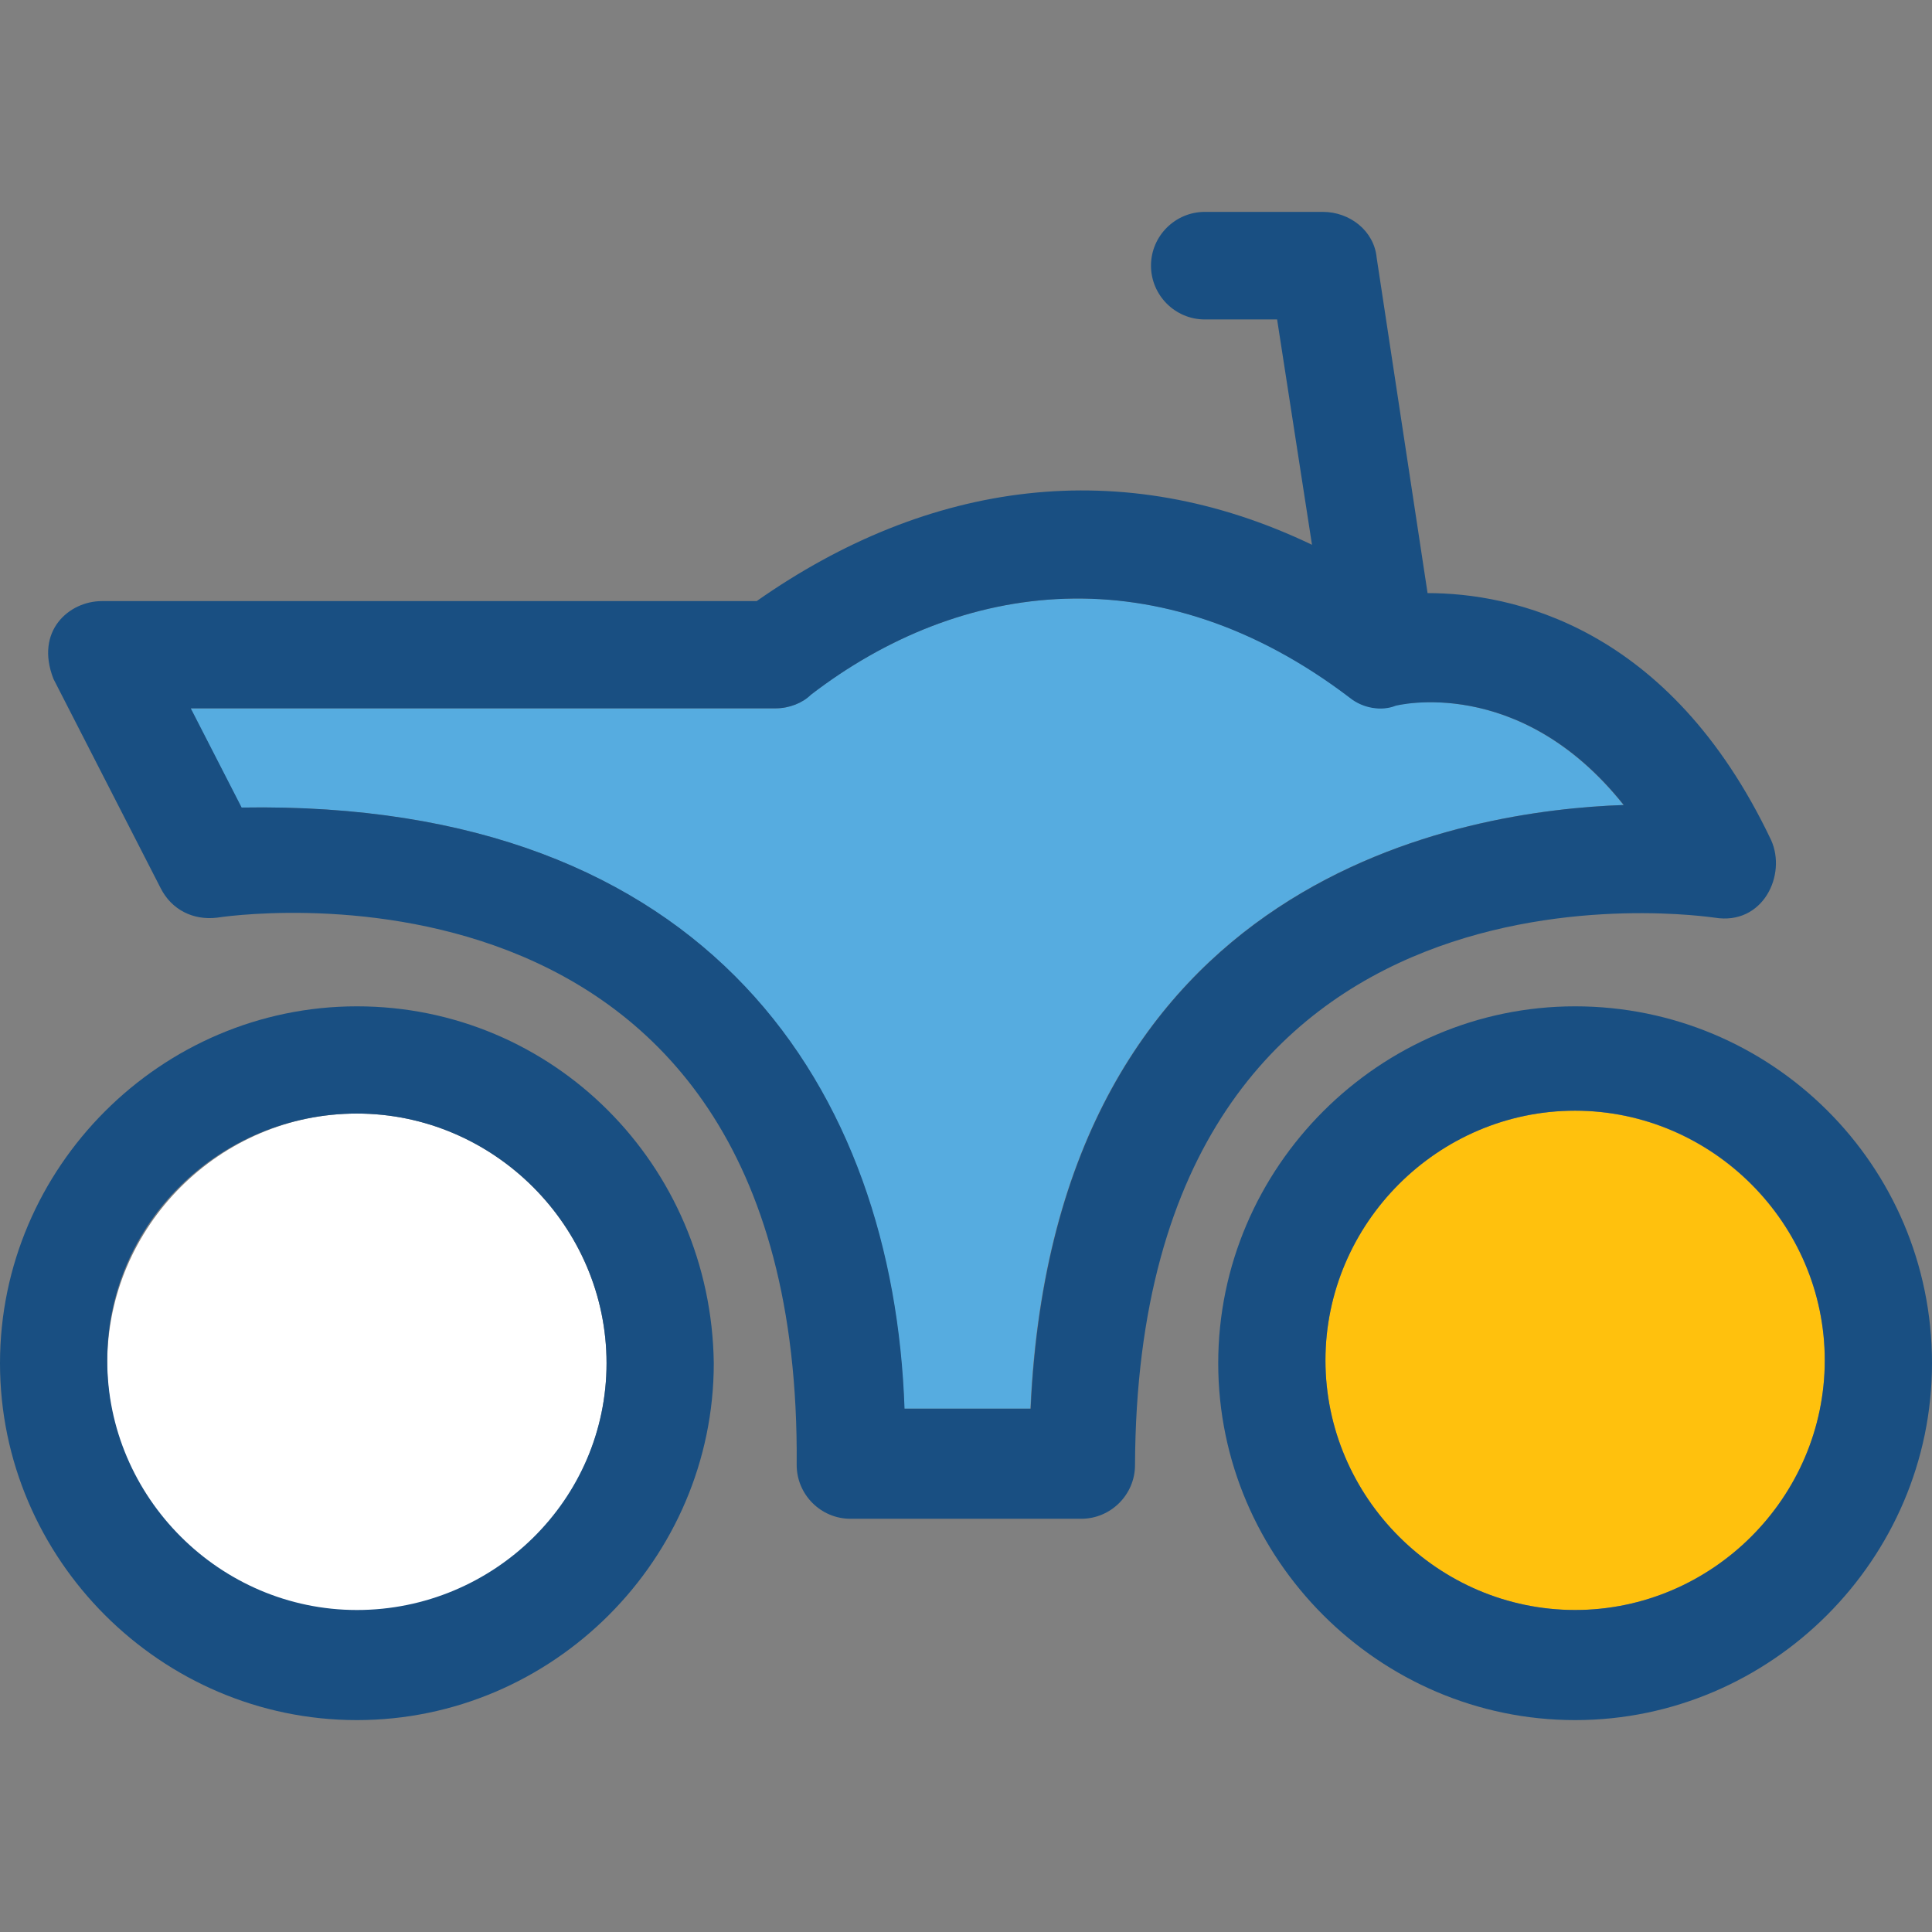
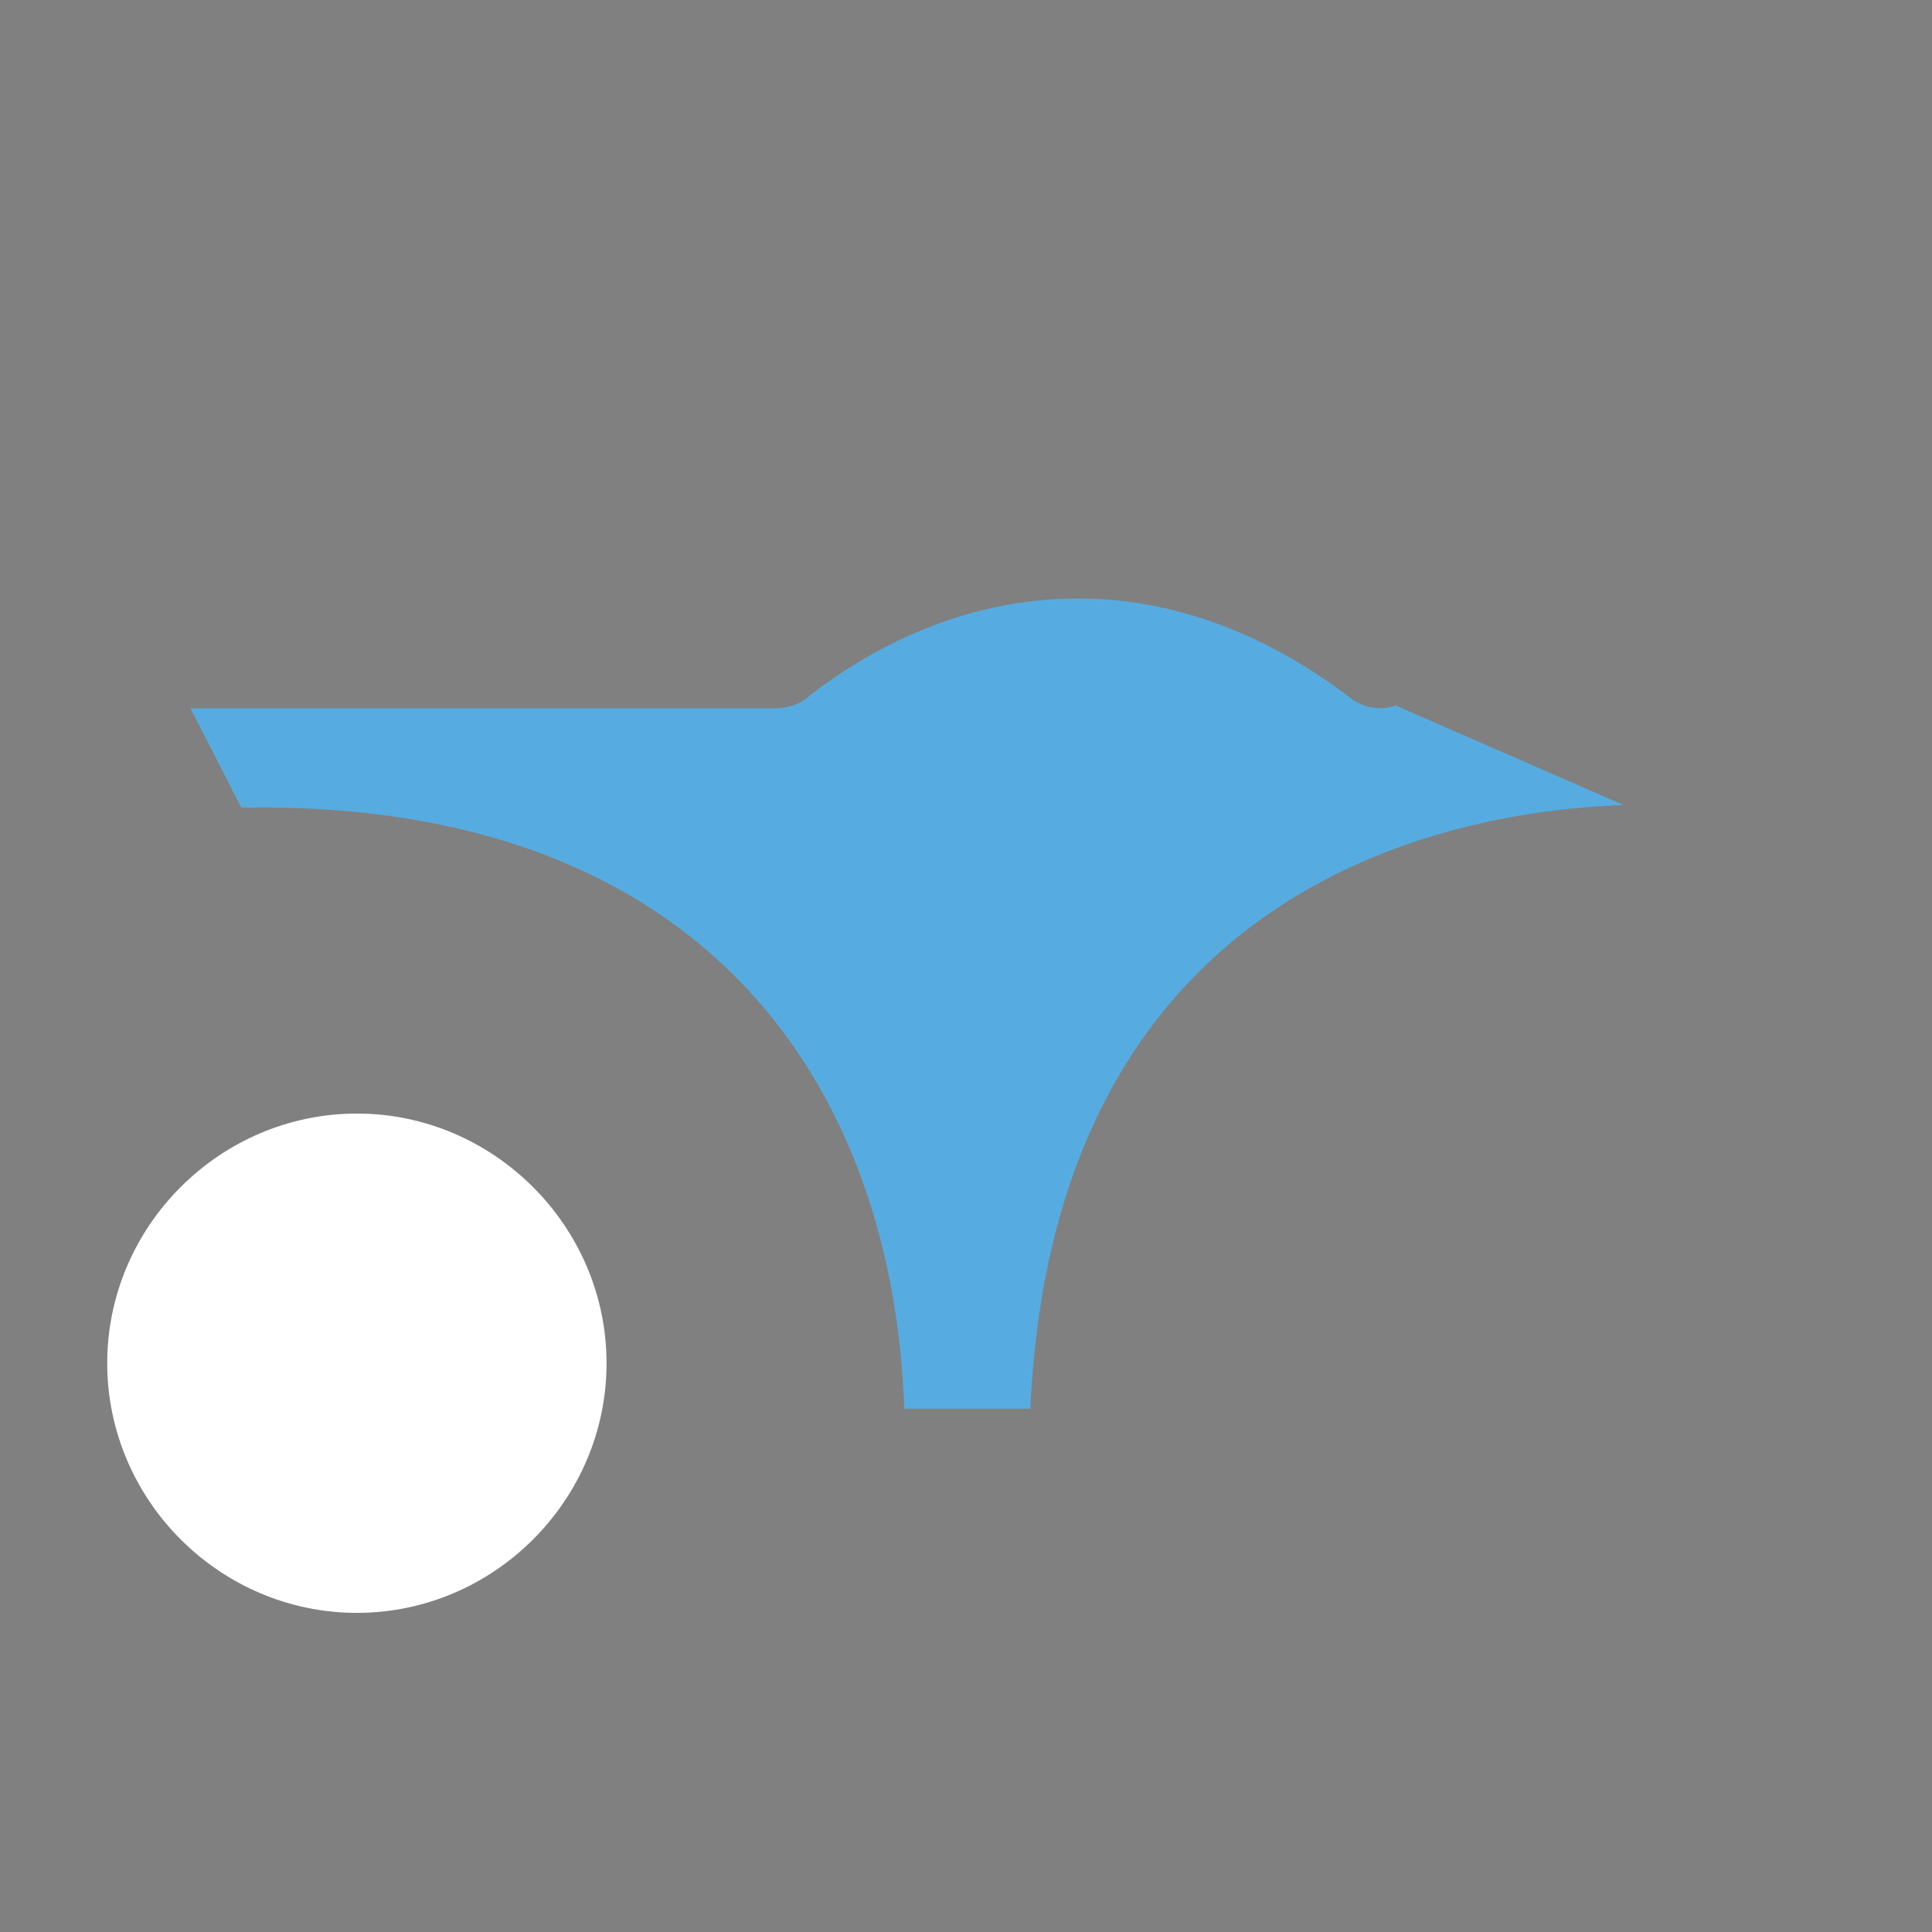
<svg xmlns="http://www.w3.org/2000/svg" height="800px" width="800px" version="1.1" id="Layer_1" viewBox="0 0 390.206 390.206" xml:space="preserve">
  <rect x="0" y="0" width="390.206" height="390.206" fill="#808080" stroke="none" />
-   <path style="fill:#56ACE0;" d="M327.887,162.586c-31.418,1.099-114.877,13.576-119.79,121.923h-25.471  c-2.198-63.935-39.046-123.022-133.883-121.406l-10.279-20.04h118.174c2.715,0,5.43-1.099,7.046-2.715  c30.319-23.273,70.465-28.703,108.929,0.517c2.715,2.198,6.529,2.715,9.244,1.616C281.794,142.545,306.747,136.016,327.887,162.586z  " />
-   <path style="fill:#194F82;" d="M288.323,120.307L288.323,120.307L288.323,120.307z" />
+   <path style="fill:#56ACE0;" d="M327.887,162.586c-31.418,1.099-114.877,13.576-119.79,121.923h-25.471  c-2.198-63.935-39.046-123.022-133.883-121.406l-10.279-20.04h118.174c2.715,0,5.43-1.099,7.046-2.715  c30.319-23.273,70.465-28.703,108.929,0.517c2.715,2.198,6.529,2.715,9.244,1.616z  " />
  <path style="fill:#FFFFFF;" d="M72.081,224.905c-27.669,0-50.424,22.756-50.424,50.424s22.756,50.424,50.424,50.424  s50.424-22.756,50.424-50.424S99.685,224.905,72.081,224.905z" />
-   <path style="fill:#FFC10D;" d="M368.549,274.747c0,27.669-22.756,50.424-50.424,50.424s-50.424-22.756-50.424-50.424  c0-27.669,22.756-50.424,50.424-50.424C345.794,224.388,368.549,247.143,368.549,274.747z" />
  <g>
-     <path style="fill:#194F82;" d="M152.824,121.406H20.558c-6.529,0-13.576,5.947-9.762,15.709l21.657,42.279   c2.198,4.331,6.529,6.529,11.378,5.947c0,0,118.174-18.941,117.075,110.545c0,5.947,4.848,10.861,10.861,10.861h46.61   c5.947,0,10.861-4.848,10.861-10.861c0.517-128.97,116.493-110.545,117.075-110.545c9.762,1.616,14.61-8.663,11.378-15.709   c-20.622-43.378-52.558-49.842-69.366-49.842l0,0L278.044,52.04c-0.517-5.43-5.43-9.244-10.861-9.244h-23.855   c-5.947,0-10.861,4.848-10.861,10.861c0,5.947,4.848,10.861,10.861,10.861h14.61l7.046,45.511   C226.521,91.604,187.539,97.034,152.824,121.406z M272.614,140.929c2.715,2.198,6.529,2.715,9.244,1.616   c0,0,24.954-6.529,46.093,20.04c-31.418,1.099-114.877,13.576-119.79,121.923h-25.471   c-2.198-63.935-39.046-123.022-133.883-121.406l-10.279-20.04h118.174c2.715,0,5.43-1.099,7.046-2.715   C194.004,117.075,234.149,111.644,272.614,140.929z" />
-     <path style="fill:#194F82;" d="M72.081,203.248C32.517,203.248,0,235.766,0,275.329s32.517,72.081,72.081,72.081   s72.081-32.517,72.081-72.081C143.644,235.184,111.644,203.248,72.081,203.248z M72.081,325.172   c-27.669,0-50.424-22.756-50.424-50.424c0-27.669,22.756-49.842,50.424-49.842s50.424,22.756,50.424,50.424   C122.505,302.933,99.685,325.172,72.081,325.172z" />
-     <path style="fill:#194F82;" d="M318.125,203.248c-39.564,0-72.081,32.517-72.081,72.081s32.517,72.081,72.081,72.081   s72.081-32.517,72.081-72.081C390.206,235.184,357.689,203.248,318.125,203.248z M318.125,325.172   c-27.669,0-50.424-22.756-50.424-50.424c0-27.669,22.756-50.424,50.424-50.424s50.424,22.756,50.424,50.424   C368.549,302.416,345.794,325.172,318.125,325.172z" />
-   </g>
+     </g>
</svg>